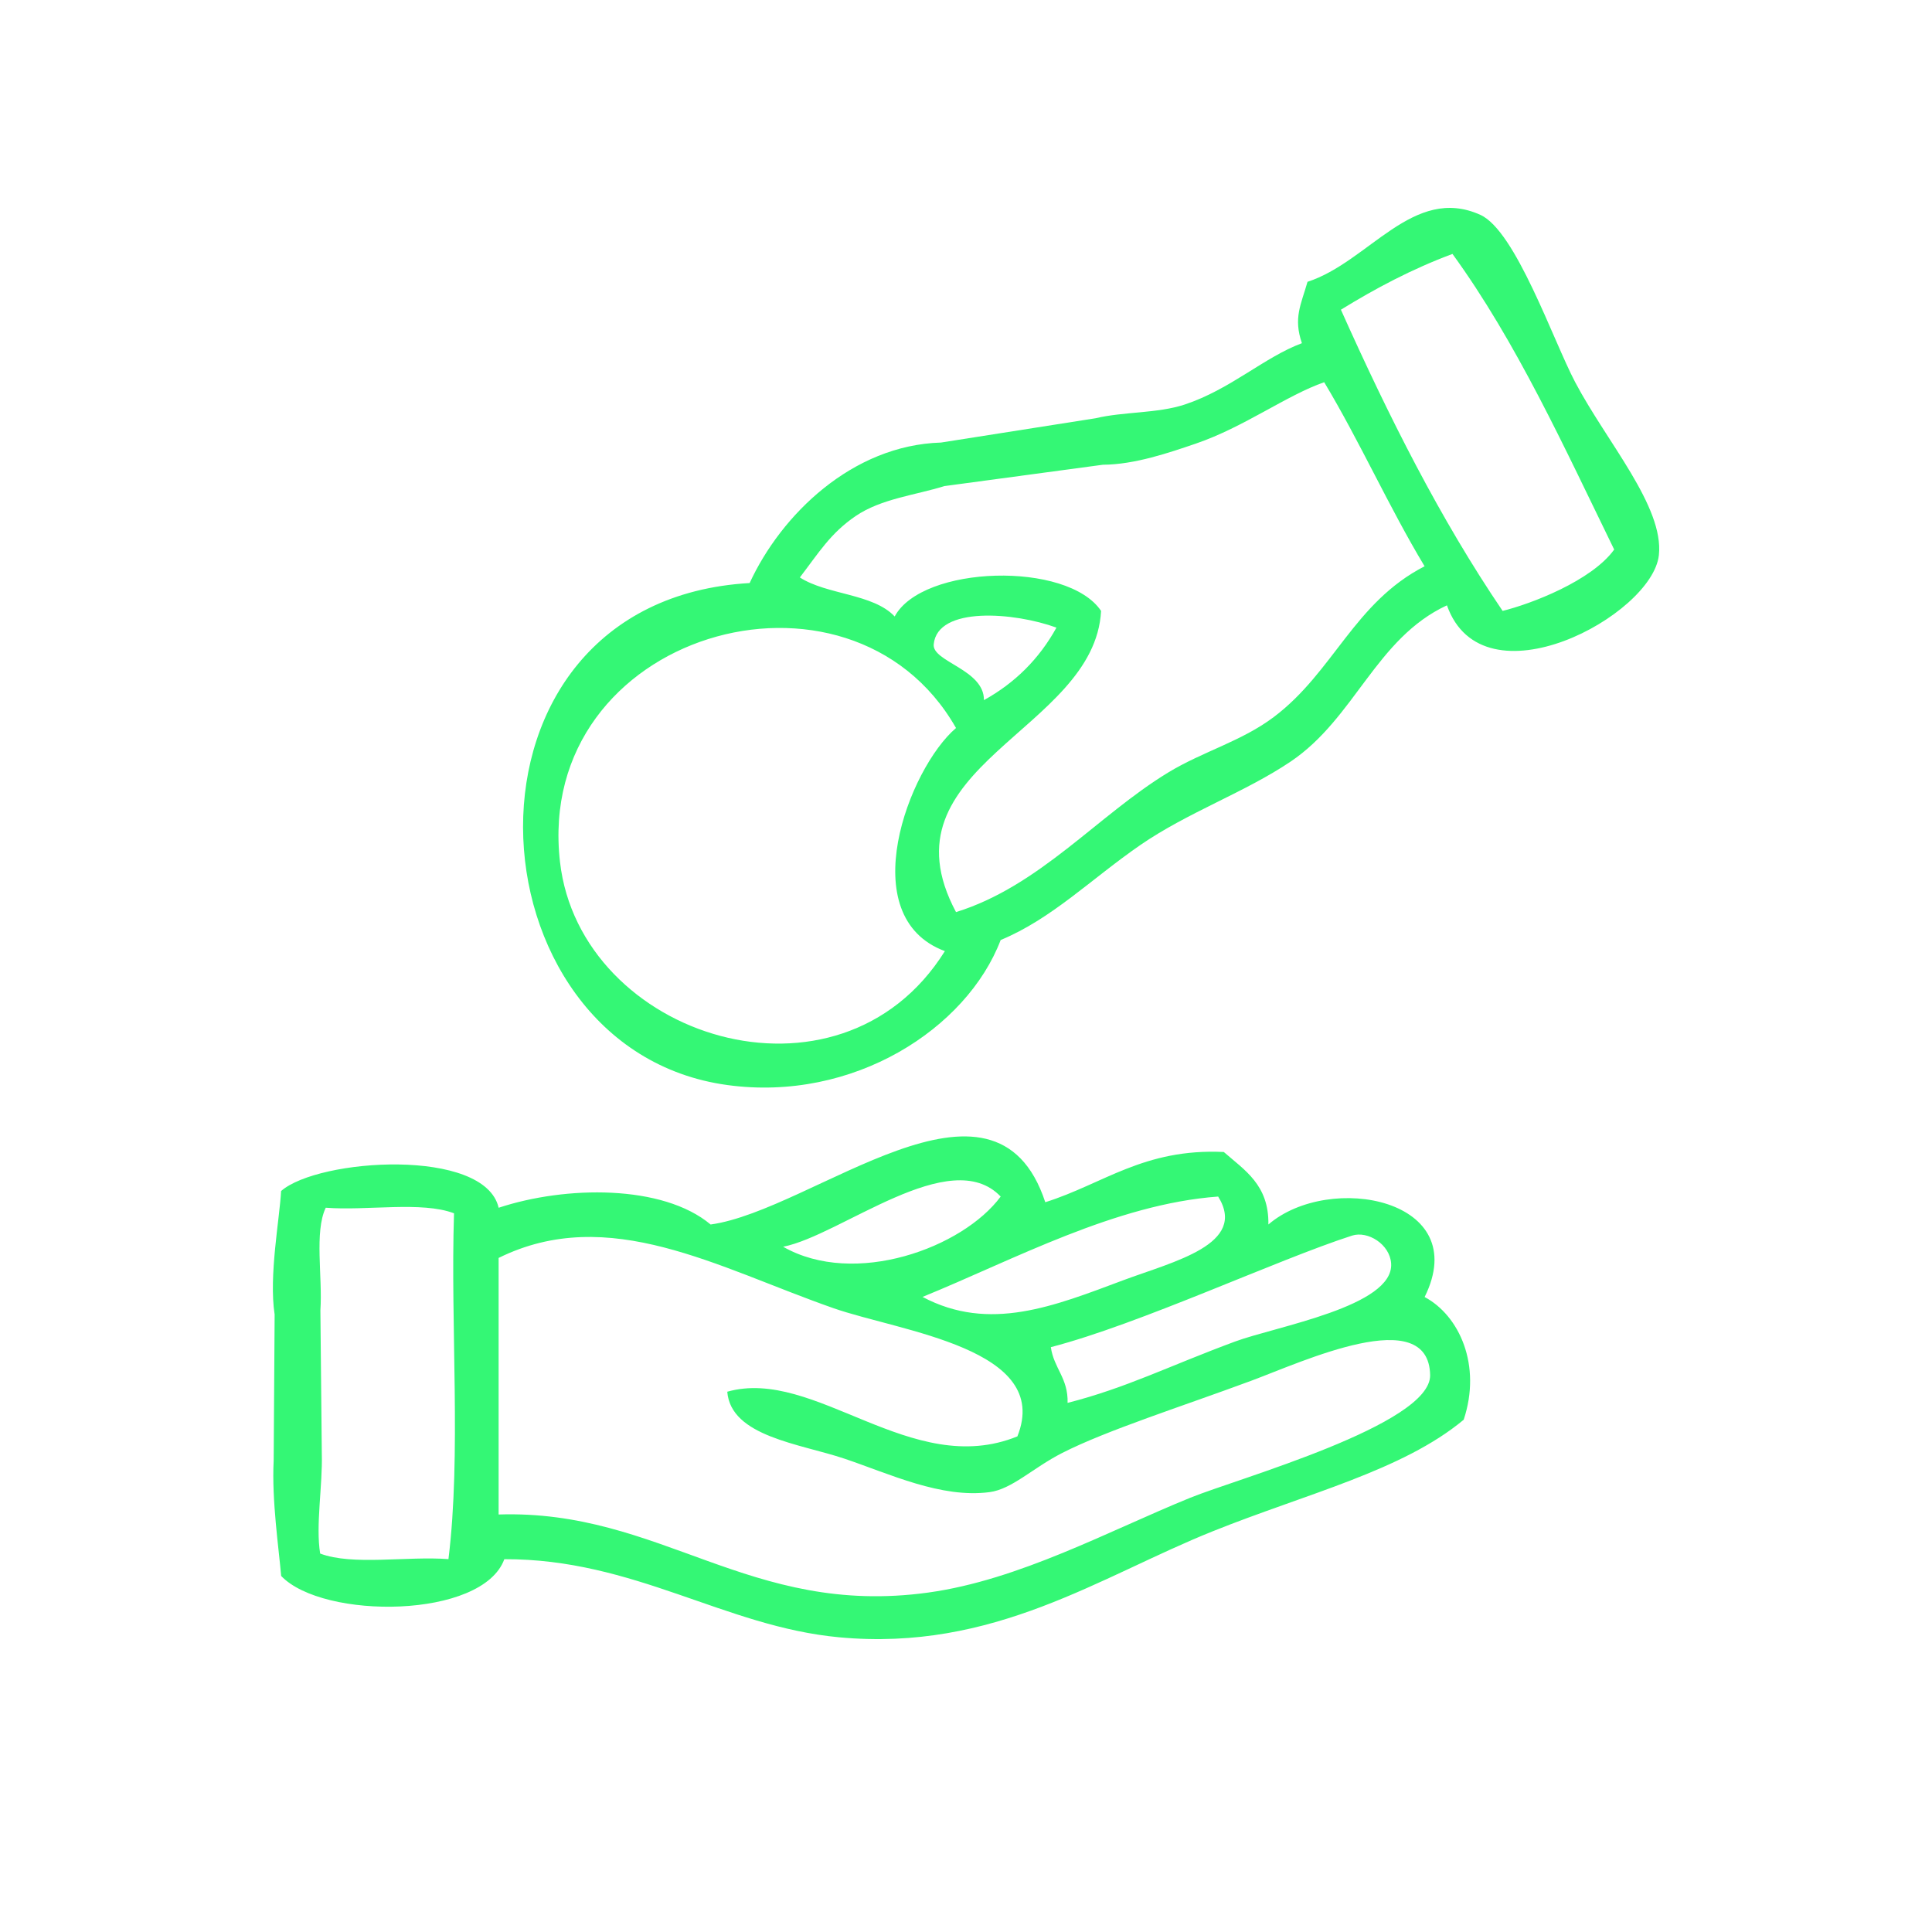
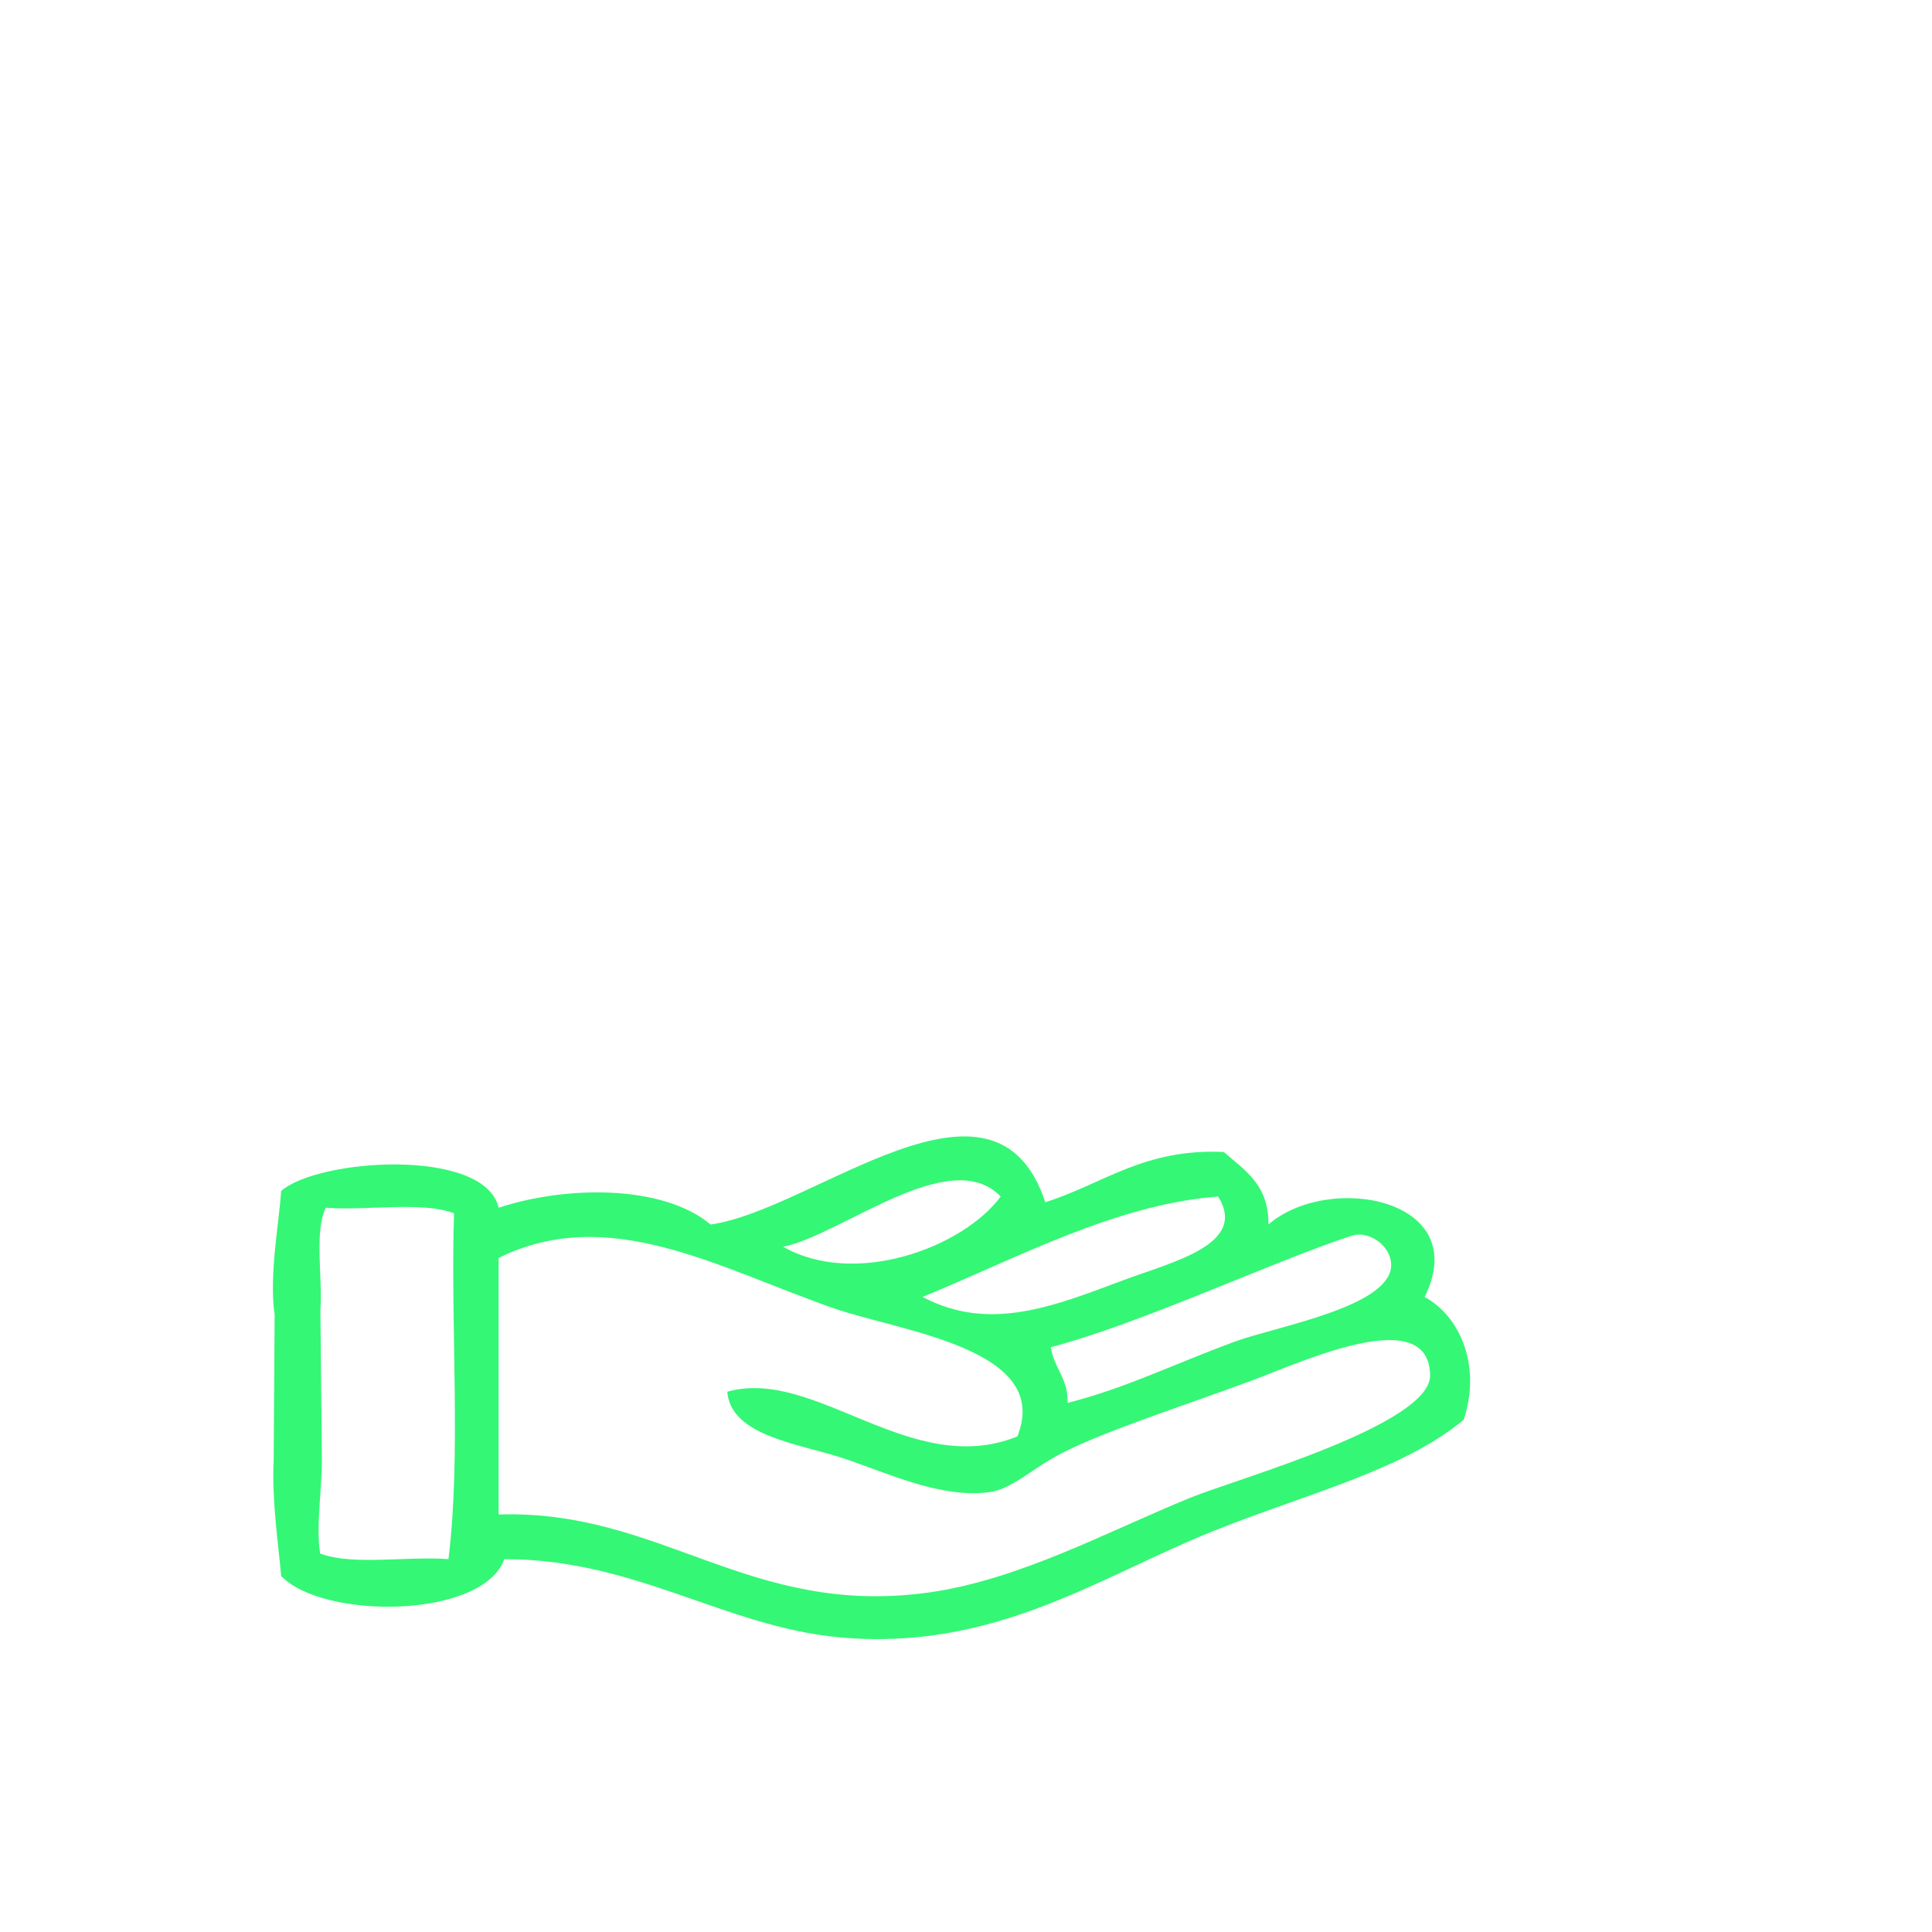
<svg xmlns="http://www.w3.org/2000/svg" version="1.1" id="Layer_1" x="0px" y="0px" width="60px" height="60px" viewBox="0 0 60 60" enable-background="new 0 0 60 60" xml:space="preserve">
-   <path fill="#34F775" d="M34.025,12.989c0.871-0.208,1.92-0.146,2.768-0.426c1.423-0.472,2.469-1.469,3.639-1.905  c-0.27-0.785-0.029-1.193,0.174-1.906c1.902-0.615,3.285-3.022,5.369-2.079c1.096,0.497,2.26,3.901,2.944,5.197  c0.981,1.86,2.761,3.859,2.599,5.37c-0.203,1.878-5.466,4.715-6.582,1.559c-2.207,1.025-2.854,3.504-4.852,4.851  c-1.428,0.963-3.188,1.571-4.677,2.598c-1.509,1.041-2.741,2.287-4.33,2.945c-1.053,2.754-4.574,5.04-8.489,4.504  c-8.202-1.122-8.946-15.036,0.693-15.59c0.978-2.122,3.184-4.28,5.942-4.363L34.025,12.989z M29.328,15.096  c-0.903,0.282-1.962,0.391-2.756,0.931c-0.786,0.536-1.145,1.141-1.732,1.906c0.842,0.544,2.273,0.498,2.945,1.212  c0.859-1.595,5.365-1.725,6.41-0.173c-0.198,3.745-6.938,4.802-4.505,9.354c2.598-0.807,4.389-2.994,6.582-4.331  c1.086-0.662,2.283-0.969,3.293-1.732c1.854-1.4,2.486-3.55,4.677-4.677c-1.107-1.838-2.013-3.878-3.118-5.716  c-1.164,0.404-2.492,1.396-3.982,1.905c-0.824,0.281-1.9,0.653-2.892,0.658L29.328,15.096z M41.643,9.618  c1.481,3.311,3.084,6.501,5.022,9.354c0.882-0.217,2.762-0.932,3.465-1.905c-1.553-3.181-3.03-6.438-5.022-9.181  C43.846,8.356,42.715,8.958,41.643,9.618z M28.997,20.011c-0.052,0.543,1.571,0.778,1.56,1.732c0.967-0.535,1.719-1.285,2.252-2.252  C31.505,19.015,29.112,18.815,28.997,20.011z M17.391,26.767c0.623,5.459,8.669,8.025,11.953,2.771  c-2.867-1.068-1.127-5.673,0.346-6.929C26.396,16.821,16.578,19.64,17.391,26.767z" />
  <path fill="#34F775" d="M8.529,40.824c-0.184-1.203,0.155-2.969,0.201-3.836c1.159-1.014,6.323-1.357,6.756,0.52  c2.08-0.688,5.095-0.727,6.583,0.52c3.192-0.441,8.822-5.465,10.393-0.692c1.802-0.567,3.06-1.677,5.544-1.56  c0.646,0.566,1.405,1.021,1.385,2.252c1.899-1.633,6.363-0.795,4.852,2.252c1.083,0.578,1.775,2.125,1.213,3.811  c-1.896,1.581-4.885,2.296-7.795,3.465c-3.52,1.412-6.79,3.741-11.606,3.291c-3.553-0.332-6.354-2.438-10.393-2.425  c-0.676,1.856-5.627,1.884-6.93,0.521c-0.073-0.853-0.296-2.352-0.233-3.582L8.529,40.824z M9.994,45.154  c0.027,0.986-0.195,2.224-0.051,3.093c1.005,0.381,2.696,0.075,3.984,0.173c0.4-3.236,0.06-7.215,0.173-10.74  c-1.005-0.381-2.697-0.074-3.984-0.173c-0.359,0.759-0.095,2.142-0.166,3.188L9.994,45.154z M24.321,38.719  c2.218,1.266,5.576,0.037,6.756-1.559C29.512,35.521,26.113,38.367,24.321,38.719z M34.887,39.758  c1.563-0.583,3.867-1.113,2.944-2.598c-3.188,0.234-6.343,1.961-9.181,3.117C30.729,41.381,32.734,40.563,34.887,39.758z   M25.879,40.625c-3.594-1.258-6.969-3.249-10.394-1.559c0,2.656,0,5.312,0,7.968c5.052-0.162,7.772,3.19,13.338,2.425  c2.834-0.391,5.612-1.917,8.142-2.945c1.465-0.596,7.479-2.27,7.449-3.811c-0.045-2.241-3.964-0.413-5.544,0.173  c-2.152,0.799-4.502,1.542-5.89,2.251c-0.916,0.469-1.553,1.122-2.252,1.213c-1.506,0.196-3.095-0.566-4.503-1.04  c-1.382-0.464-3.528-0.688-3.639-2.079c2.726-0.772,5.714,2.729,9.01,1.387C32.686,41.877,27.971,41.357,25.879,40.625z   M38.352,41.664c1.275-0.473,4.939-1.089,4.851-2.425c-0.039-0.597-0.724-1.023-1.214-0.866c-2.323,0.748-6.58,2.744-9.354,3.464  c0.092,0.658,0.541,0.96,0.52,1.731C34.99,43.098,36.271,42.436,38.352,41.664z" />
</svg>